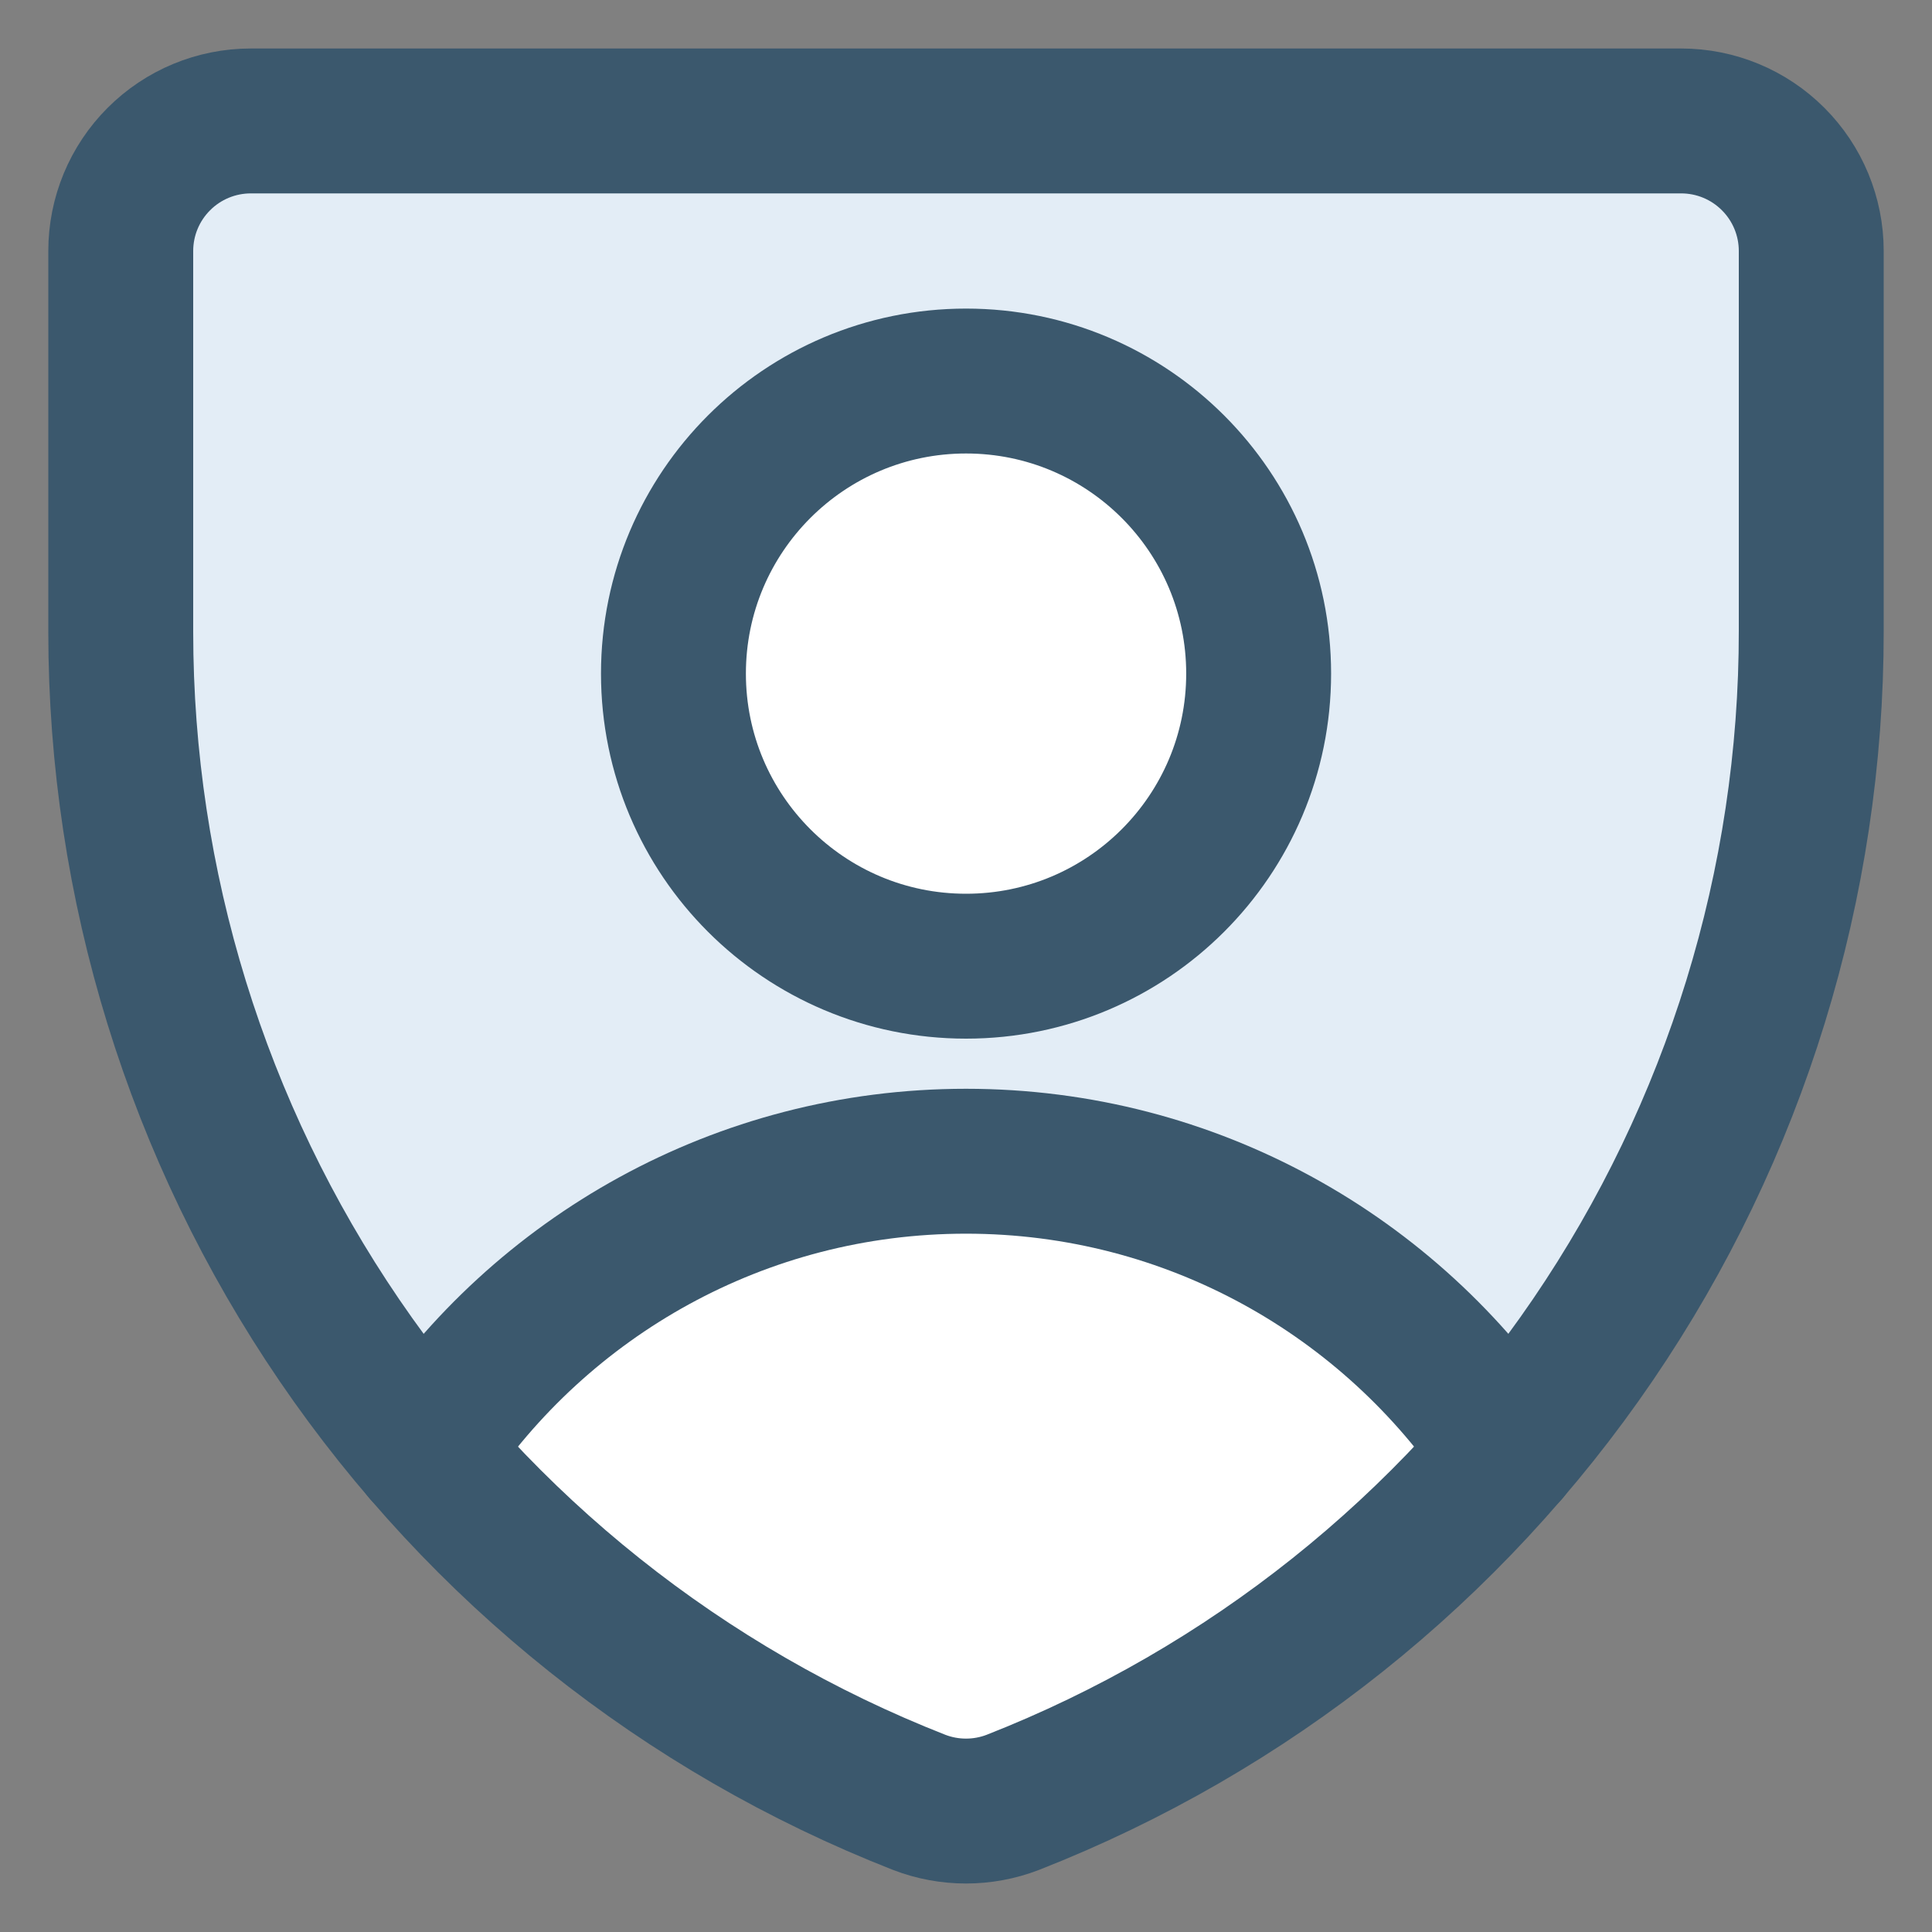
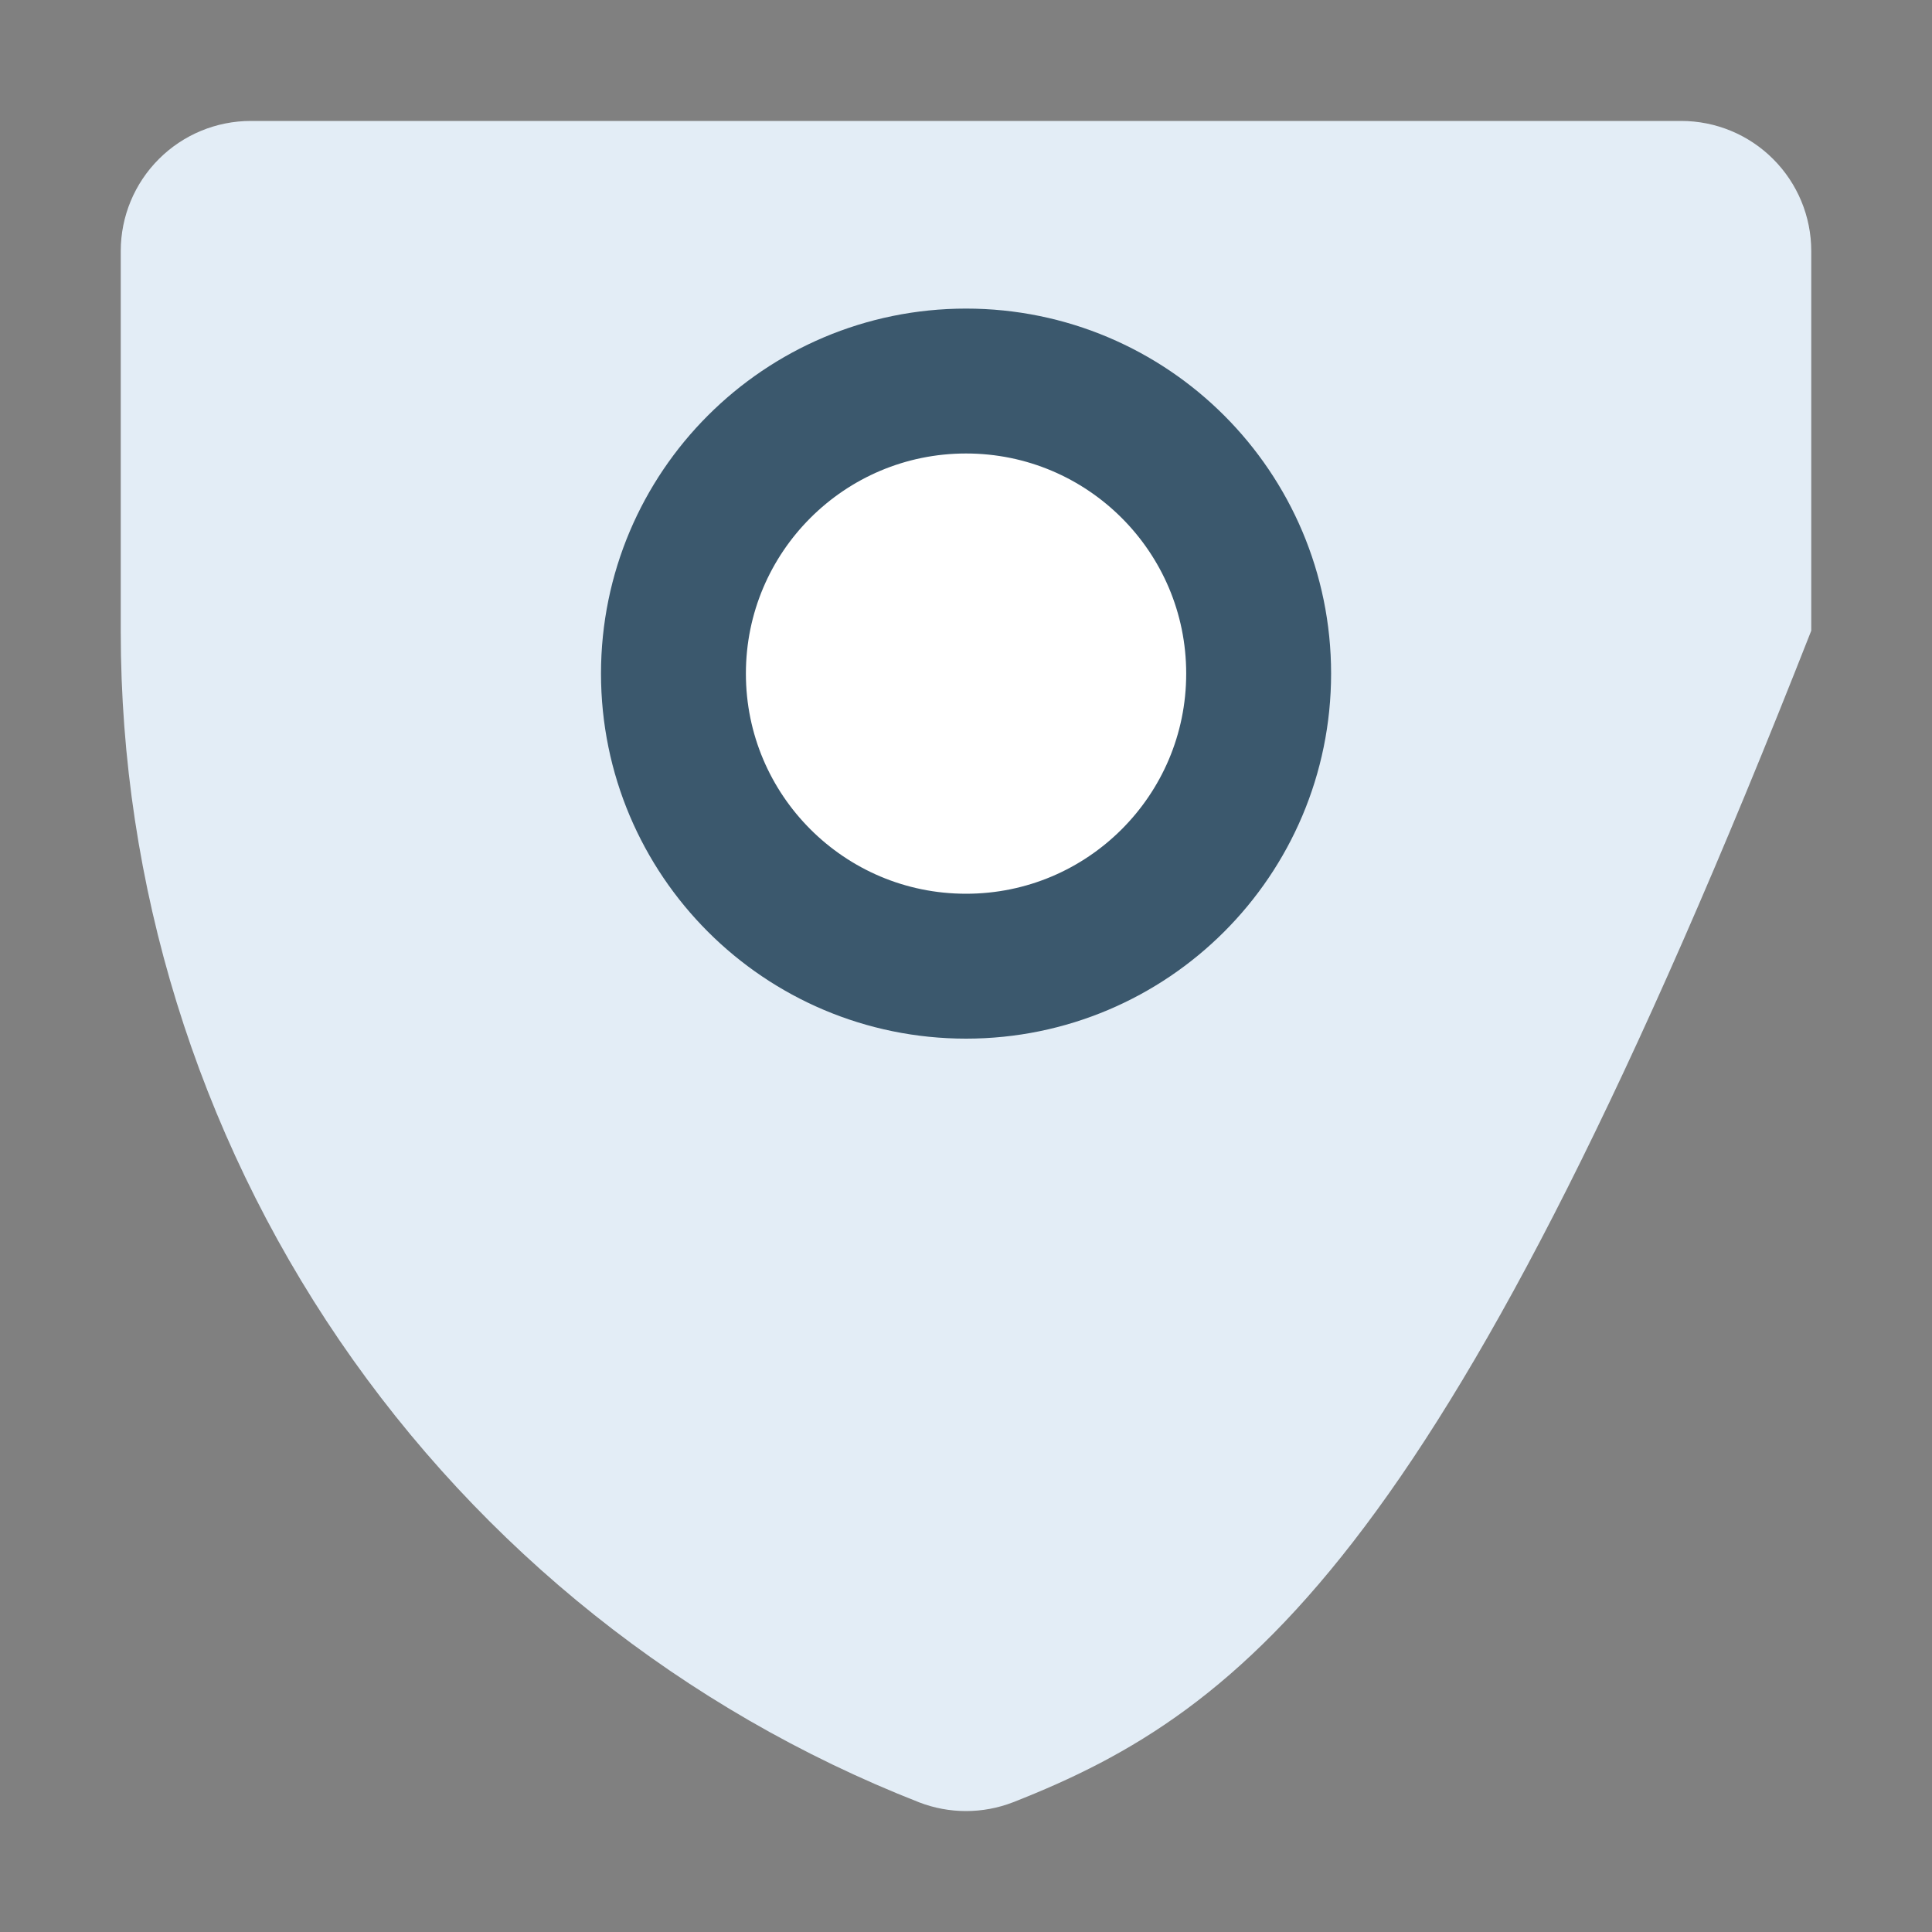
<svg xmlns="http://www.w3.org/2000/svg" width="40" height="40" viewBox="0 0 40 40" fill="none">
  <rect x="0" y="0" width="40" height="40" fill="#808080" stroke="none" />
-   <path d="M20.969 37.316C20.346 37.556 19.654 37.556 19.031 37.316C14.159 35.406 9.977 32.072 7.028 27.75C4.079 23.427 2.501 18.317 2.5 13.085V5.196C2.5 4.482 2.784 3.797 3.289 3.293C3.793 2.788 4.478 2.504 5.192 2.504H34.808C35.522 2.504 36.207 2.788 36.711 3.293C37.216 3.797 37.5 4.482 37.5 5.196V13.058C37.504 18.295 35.928 23.411 32.979 27.739C30.03 32.066 25.845 35.404 20.969 37.316Z" fill="#E3EDF6" />
-   <path d="M8.791 30.047C11.551 33.258 15.062 35.759 19.031 37.316C19.655 37.556 20.346 37.556 20.97 37.316C24.939 35.759 28.45 33.258 31.21 30.047C28.797 26.427 24.677 24.042 20 24.042C15.324 24.042 11.204 26.427 8.791 30.047Z" fill="white" />
-   <path d="M20.969 37.316C20.346 37.556 19.654 37.556 19.031 37.316C14.159 35.406 9.977 32.072 7.028 27.75C4.079 23.427 2.501 18.317 2.5 13.085V5.196C2.5 4.482 2.784 3.797 3.289 3.293C3.793 2.788 4.478 2.504 5.192 2.504H34.808C35.522 2.504 36.207 2.788 36.711 3.293C37.216 3.797 37.5 4.482 37.5 5.196V13.058C37.504 18.295 35.928 23.411 32.979 27.739C30.03 32.066 25.845 35.404 20.969 37.316Z" stroke="#3B586D" stroke-width="3" stroke-linecap="round" stroke-linejoin="round" />
-   <path d="M8.791 30.047C11.204 26.427 15.324 24.042 20 24.042C24.677 24.042 28.797 26.427 31.21 30.047" stroke="#3B586D" stroke-width="3" stroke-linecap="round" stroke-linejoin="round" />
+   <path d="M20.969 37.316C20.346 37.556 19.654 37.556 19.031 37.316C14.159 35.406 9.977 32.072 7.028 27.75C4.079 23.427 2.501 18.317 2.5 13.085V5.196C2.5 4.482 2.784 3.797 3.289 3.293C3.793 2.788 4.478 2.504 5.192 2.504H34.808C35.522 2.504 36.207 2.788 36.711 3.293C37.216 3.797 37.5 4.482 37.5 5.196V13.058C30.03 32.066 25.845 35.404 20.969 37.316Z" fill="#E3EDF6" />
  <path d="M20.001 20.004C23.347 20.004 26.059 17.292 26.059 13.946C26.059 10.601 23.347 7.889 20.001 7.889C16.655 7.889 13.943 10.601 13.943 13.946C13.943 17.292 16.655 20.004 20.001 20.004Z" fill="white" />
  <path d="M20.001 20.004C23.347 20.004 26.059 17.292 26.059 13.946C26.059 10.601 23.347 7.889 20.001 7.889C16.655 7.889 13.943 10.601 13.943 13.946C13.943 17.292 16.655 20.004 20.001 20.004Z" stroke="#3B586D" stroke-width="3" stroke-linecap="round" stroke-linejoin="round" />
</svg>